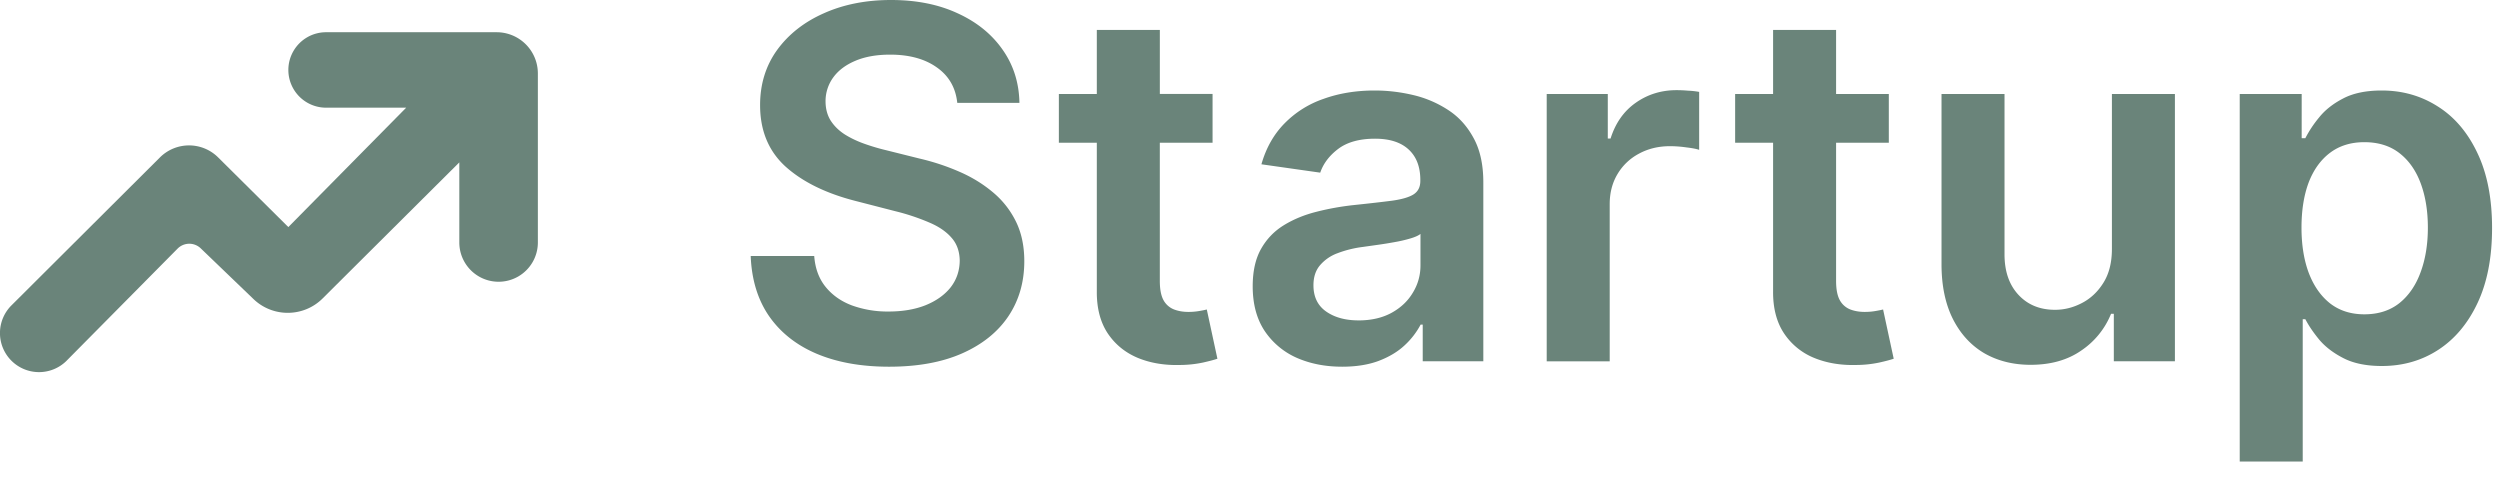
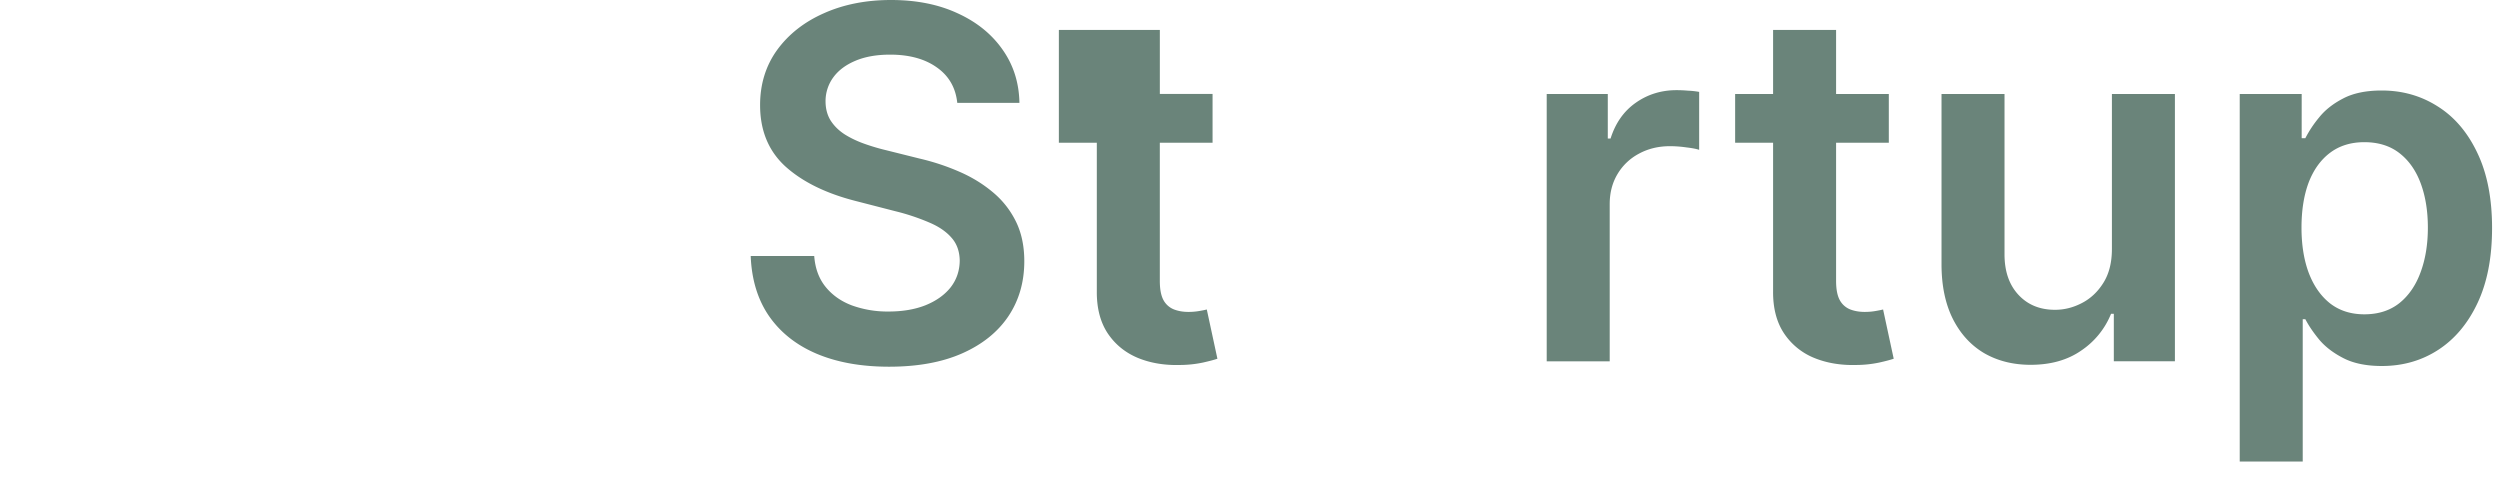
<svg xmlns="http://www.w3.org/2000/svg" width="110" height="21" fill="none" viewBox="0 0 110 21">
-   <path fill="#6a847a" d="M42.12 4.526q-.106-1.004-.903-1.562-.789-.56-2.052-.56-.889 0-1.524.269-.636.267-.973.727a1.77 1.77 0 0 0-.344 1.05q0 .49.222.85.23.36.62.612.39.245.865.413.475.169.957.284l1.47.367q.89.207 1.708.56.827.351 1.478.888.66.535 1.042 1.294.383.758.383 1.776 0 1.379-.705 2.428-.704 1.042-2.037 1.63-1.325.583-3.208.583-1.83 0-3.178-.567-1.34-.567-2.099-1.654-.75-1.087-.811-2.65h2.795q.061.82.505 1.364t1.156.811a4.6 4.6 0 0 0 1.609.268q.926 0 1.623-.275.705-.285 1.103-.781.397-.505.406-1.18-.008-.612-.36-1.01-.352-.407-.988-.674a9.5 9.5 0 0 0-1.47-.49l-1.785-.46q-1.936-.498-3.063-1.509-1.118-1.019-1.118-2.703 0-1.386.75-2.427.76-1.042 2.06-1.616Q37.558 0 39.204 0q1.67 0 2.925.582 1.264.574 1.983 1.6.72 1.019.743 2.344zM53.353 6.28V4.134h-2.32V1.317H48.26v2.818h-1.67V6.28h1.67v6.54q-.008 1.103.474 1.838.49.735 1.325 1.087.835.345 1.876.314a5 5 0 0 0 .996-.107q.413-.092.635-.168l-.467-2.167q-.114.03-.337.068a2.7 2.7 0 0 1-.474.039q-.346 0-.628-.107a.9.9 0 0 1-.46-.399q-.168-.299-.168-.857V6.28zm29.755-2.145V6.28h-2.32v6.08q0 .56.169.858a.9.9 0 0 0 .459.399q.283.107.628.107.26 0 .475-.039.222-.038.337-.068l.467 2.167q-.222.076-.636.168a5 5 0 0 1-.995.107q-1.042.03-1.876-.314a2.9 2.9 0 0 1-1.325-1.087q-.483-.735-.475-1.838V6.28h-1.67V4.135h1.67V1.317h2.772v2.818z" />
+   <path fill="#6a847a" d="M42.12 4.526q-.106-1.004-.903-1.562-.789-.56-2.052-.56-.889 0-1.524.269-.636.267-.973.727a1.77 1.77 0 0 0-.344 1.05q0 .49.222.85.23.36.62.612.39.245.865.413.475.169.957.284l1.47.367q.89.207 1.708.56.827.351 1.478.888.66.535 1.042 1.294.383.758.383 1.776 0 1.379-.705 2.428-.704 1.042-2.037 1.63-1.325.583-3.208.583-1.83 0-3.178-.567-1.34-.567-2.099-1.654-.75-1.087-.811-2.65h2.795q.061.82.505 1.364t1.156.811a4.6 4.6 0 0 0 1.609.268q.926 0 1.623-.275.705-.285 1.103-.781.397-.505.406-1.18-.008-.612-.36-1.01-.352-.407-.988-.674a9.5 9.5 0 0 0-1.47-.49l-1.785-.46q-1.936-.498-3.063-1.509-1.118-1.019-1.118-2.703 0-1.386.75-2.427.76-1.042 2.06-1.616Q37.558 0 39.204 0q1.67 0 2.925.582 1.264.574 1.983 1.6.72 1.019.743 2.344zM53.353 6.28V4.134h-2.32V1.317H48.26h-1.67V6.28h1.67v6.54q-.008 1.103.474 1.838.49.735 1.325 1.087.835.345 1.876.314a5 5 0 0 0 .996-.107q.413-.092.635-.168l-.467-2.167q-.114.03-.337.068a2.7 2.7 0 0 1-.474.039q-.346 0-.628-.107a.9.9 0 0 1-.46-.399q-.168-.299-.168-.857V6.28zm29.755-2.145V6.28h-2.32v6.08q0 .56.169.858a.9.9 0 0 0 .459.399q.283.107.628.107.26 0 .475-.039.222-.038.337-.068l.467 2.167q-.222.076-.636.168a5 5 0 0 1-.995.107q-1.042.03-1.876-.314a2.9 2.9 0 0 1-1.325-1.087q-.483-.735-.475-1.838V6.28h-1.67V4.135h1.67V1.317h2.772v2.818z" />
  <path fill="#6a847a" fill-rule="evenodd" d="M98.548 4.135v16.173h2.772v-6.264h.115q.222.429.62.912.406.474 1.072.811t1.677.337q1.386 0 2.481-.712t1.731-2.068q.636-1.354.635-3.292 0-1.96-.65-3.309-.643-1.355-1.746-2.044-1.095-.697-2.459-.697-1.033 0-1.7.352-.666.345-1.056.835a5 5 0 0 0-.605.911h-.161V4.135zm3.04 7.88q-.322-.858-.322-1.999 0-1.14.314-1.983.323-.842.942-1.31.62-.467 1.509-.467.926 0 1.546.483.62.482.935 1.332.314.85.314 1.945 0 1.102-.322 1.968-.314.858-.934 1.356-.621.49-1.539.49-.881 0-1.501-.475-.614-.483-.942-1.34" clip-rule="evenodd" />
  <path fill="#6a847a" d="M92.924 4.135v6.816q0 .896-.375 1.493-.368.59-.942.888-.575.3-1.187.299-.996 0-1.608-.659t-.613-1.776v-7.06h-2.772v7.488q0 1.41.498 2.405.498.988 1.378 1.509.889.513 2.045.513 1.325 0 2.228-.628a3.54 3.54 0 0 0 1.31-1.616h.122v2.09h2.688V4.136zm-24.869 0v11.763h2.772V8.983q0-.75.344-1.325a2.4 2.4 0 0 1 .942-.896q.606-.33 1.363-.33.353 0 .728.054.382.045.559.107v-2.55a3.5 3.5 0 0 0-.483-.053 6 6 0 0 0-.513-.023q-1.01 0-1.8.559-.78.55-1.102 1.57h-.122v-1.96z" />
-   <path fill="#6a847a" fill-rule="evenodd" d="M59.055 16.135q-1.117 0-2.014-.398a3.3 3.3 0 0 1-1.409-1.195q-.513-.789-.513-1.945 0-.996.368-1.646.368-.652 1.003-1.042.636-.39 1.432-.59.804-.206 1.662-.298 1.033-.108 1.677-.192.643-.091.934-.275.299-.192.299-.59v-.046q0-.866-.514-1.34-.512-.475-1.477-.475-1.02 0-1.616.444-.59.444-.797 1.05l-2.588-.368q.306-1.072 1.01-1.792a4.4 4.4 0 0 1 1.724-1.087q1.019-.368 2.251-.368.85 0 1.693.2a4.8 4.8 0 0 1 1.539.658q.696.45 1.118 1.233.429.78.429 1.952v7.872H62.6v-1.615h-.092a3.4 3.4 0 0 1-.712.919q-.452.42-1.141.681-.682.253-1.6.253m.72-2.037q.835 0 1.447-.33.614-.336.942-.888.337-.55.337-1.202v-1.386q-.13.107-.444.2a6 6 0 0 1-.69.16q-.381.07-.757.122l-.651.092a4.8 4.8 0 0 0-1.11.276 1.84 1.84 0 0 0-.774.536q-.283.337-.283.873 0 .765.559 1.156.558.39 1.424.39" clip-rule="evenodd" />
-   <path fill="#6a847a" d="m2.94 15.862 4.873-4.922a.726.726 0 0 1 1.019-.013l2.32 2.23c.853.82 2.206.809 3.045-.027l6.013-5.985v3.524a1.728 1.728 0 0 0 3.456 0V3.233a1.815 1.815 0 0 0-1.815-1.815h-7.503a1.66 1.66 0 1 0 0 3.32h3.524l-5.185 5.253-3.09-3.066a1.815 1.815 0 0 0-2.56.002L.506 13.435a1.719 1.719 0 1 0 2.435 2.427" />
</svg>